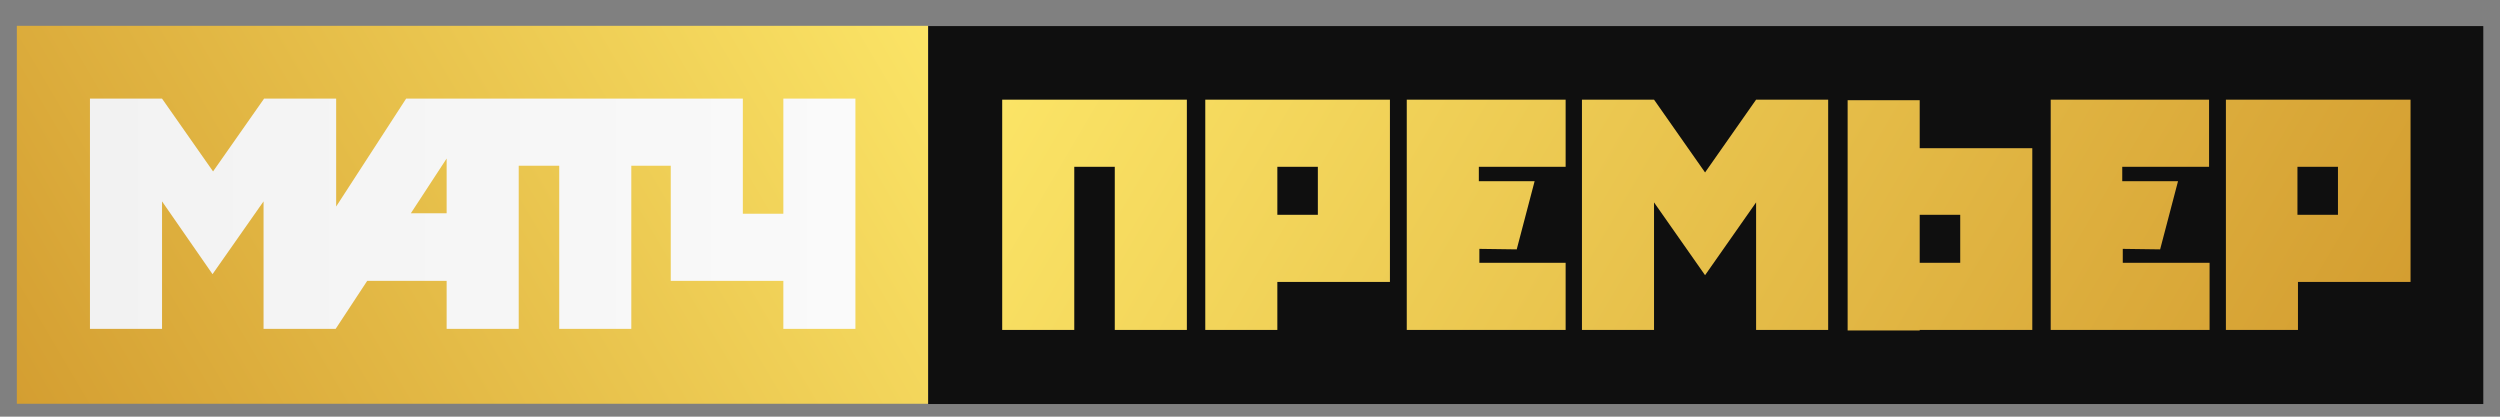
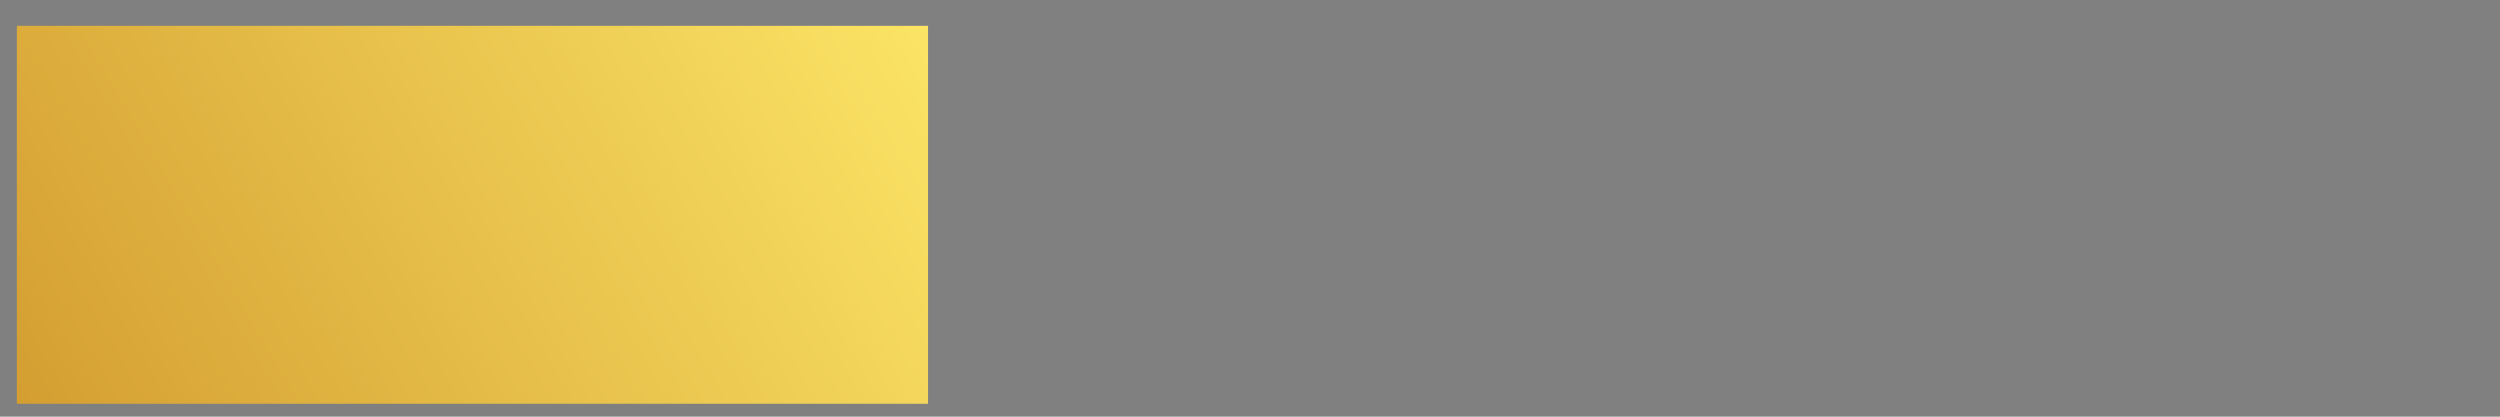
<svg xmlns="http://www.w3.org/2000/svg" width="192" height="32" viewBox="0 0 192 32" fill="none">
  <rect x="0" y="0" width="192" height="32" fill="#808080" stroke="none" />
-   <path d="M71.282 31.029L190.717 31.029V2.003L71.282 2.003V31.029Z" fill="#0F0F0F" />
-   <path fill-rule="evenodd" clip-rule="evenodd" d="M157.454 7.653H162.989H169.656V12.808H162.989V13.918H167.272L165.898 19.152L163.029 19.113V20.183H169.696V25.338H163.029H157.494V20.183V19.073V13.918V12.808V7.653H157.454ZM179.555 12.808H176.444V16.496H179.555V12.808ZM176.484 7.653H179.595H180.646H185.13V21.651H176.484V25.338H170.949V12.808V7.653H176.484ZM150.545 20.183H147.433V16.496H150.545V20.183ZM147.433 25.338H150.545H151.595H156.08V11.38H147.433V7.693H141.898V20.223V25.378H147.433V25.338ZM134.868 7.653H140.403V25.338H134.868V15.544L130.949 21.135L127.029 15.544V25.338H121.494V7.653H127.029L130.949 13.244L134.868 7.653ZM101.211 12.808H98.1V16.496H101.211V12.808ZM98.1 7.653H101.211H102.262H106.747V21.651H98.1V25.338H92.565V12.808V7.653H98.1ZM76.969 7.653H78.343H82.504H85.615H88.04H91.151V25.338H85.615V12.808H82.504V25.338H76.969V7.653ZM120.241 20.183V25.338H113.575H108.039V20.183V19.073V13.918V12.808V7.653H113.575H120.241V12.808H113.575V13.918H117.858L116.484 19.152L113.615 19.113V20.183H120.241Z" fill="url(#paint0_linear)" />
  <path d="M71.273 1.983H1.293V31.009H71.273V1.983Z" fill="url(#paint1_linear)" />
-   <path fill-rule="evenodd" clip-rule="evenodd" d="M39.837 12.729V25.259H34.302V21.571H28.201L25.777 25.259H20.241V15.465L16.322 21.056L12.444 15.465V25.259H6.908V7.574H12.444L16.363 13.165L20.282 7.574H25.817V15.861L31.191 7.574H36.767H39.918H43.029H48.484H51.514H54.747H57.05V16.416H60.161V7.574H65.696V25.259H60.161V21.571H51.514V12.729H48.484V25.259H42.949V12.729H39.837ZM31.555 16.377H34.302V12.174L31.555 16.377Z" fill="url(#paint2_linear)" />
  <defs>
    <linearGradient id="paint0_linear" x1="86.572" y1="-8.683" x2="173.019" y2="42.173" gradientUnits="userSpaceOnUse">
      <stop stop-color="#FBE466" />
      <stop offset="1" stop-color="#D49E31" />
    </linearGradient>
    <linearGradient id="paint1_linear" x1="3.635" y1="35.002" x2="68.304" y2="-3.041" gradientUnits="userSpaceOnUse">
      <stop stop-color="#D49E31" />
      <stop offset="1" stop-color="#FBE466" />
    </linearGradient>
    <linearGradient id="paint2_linear" x1="6.911" y1="16.405" x2="65.644" y2="16.405" gradientUnits="userSpaceOnUse">
      <stop stop-color="#F2F2F2" />
      <stop offset="1" stop-color="#FAFAFA" />
    </linearGradient>
  </defs>
</svg>